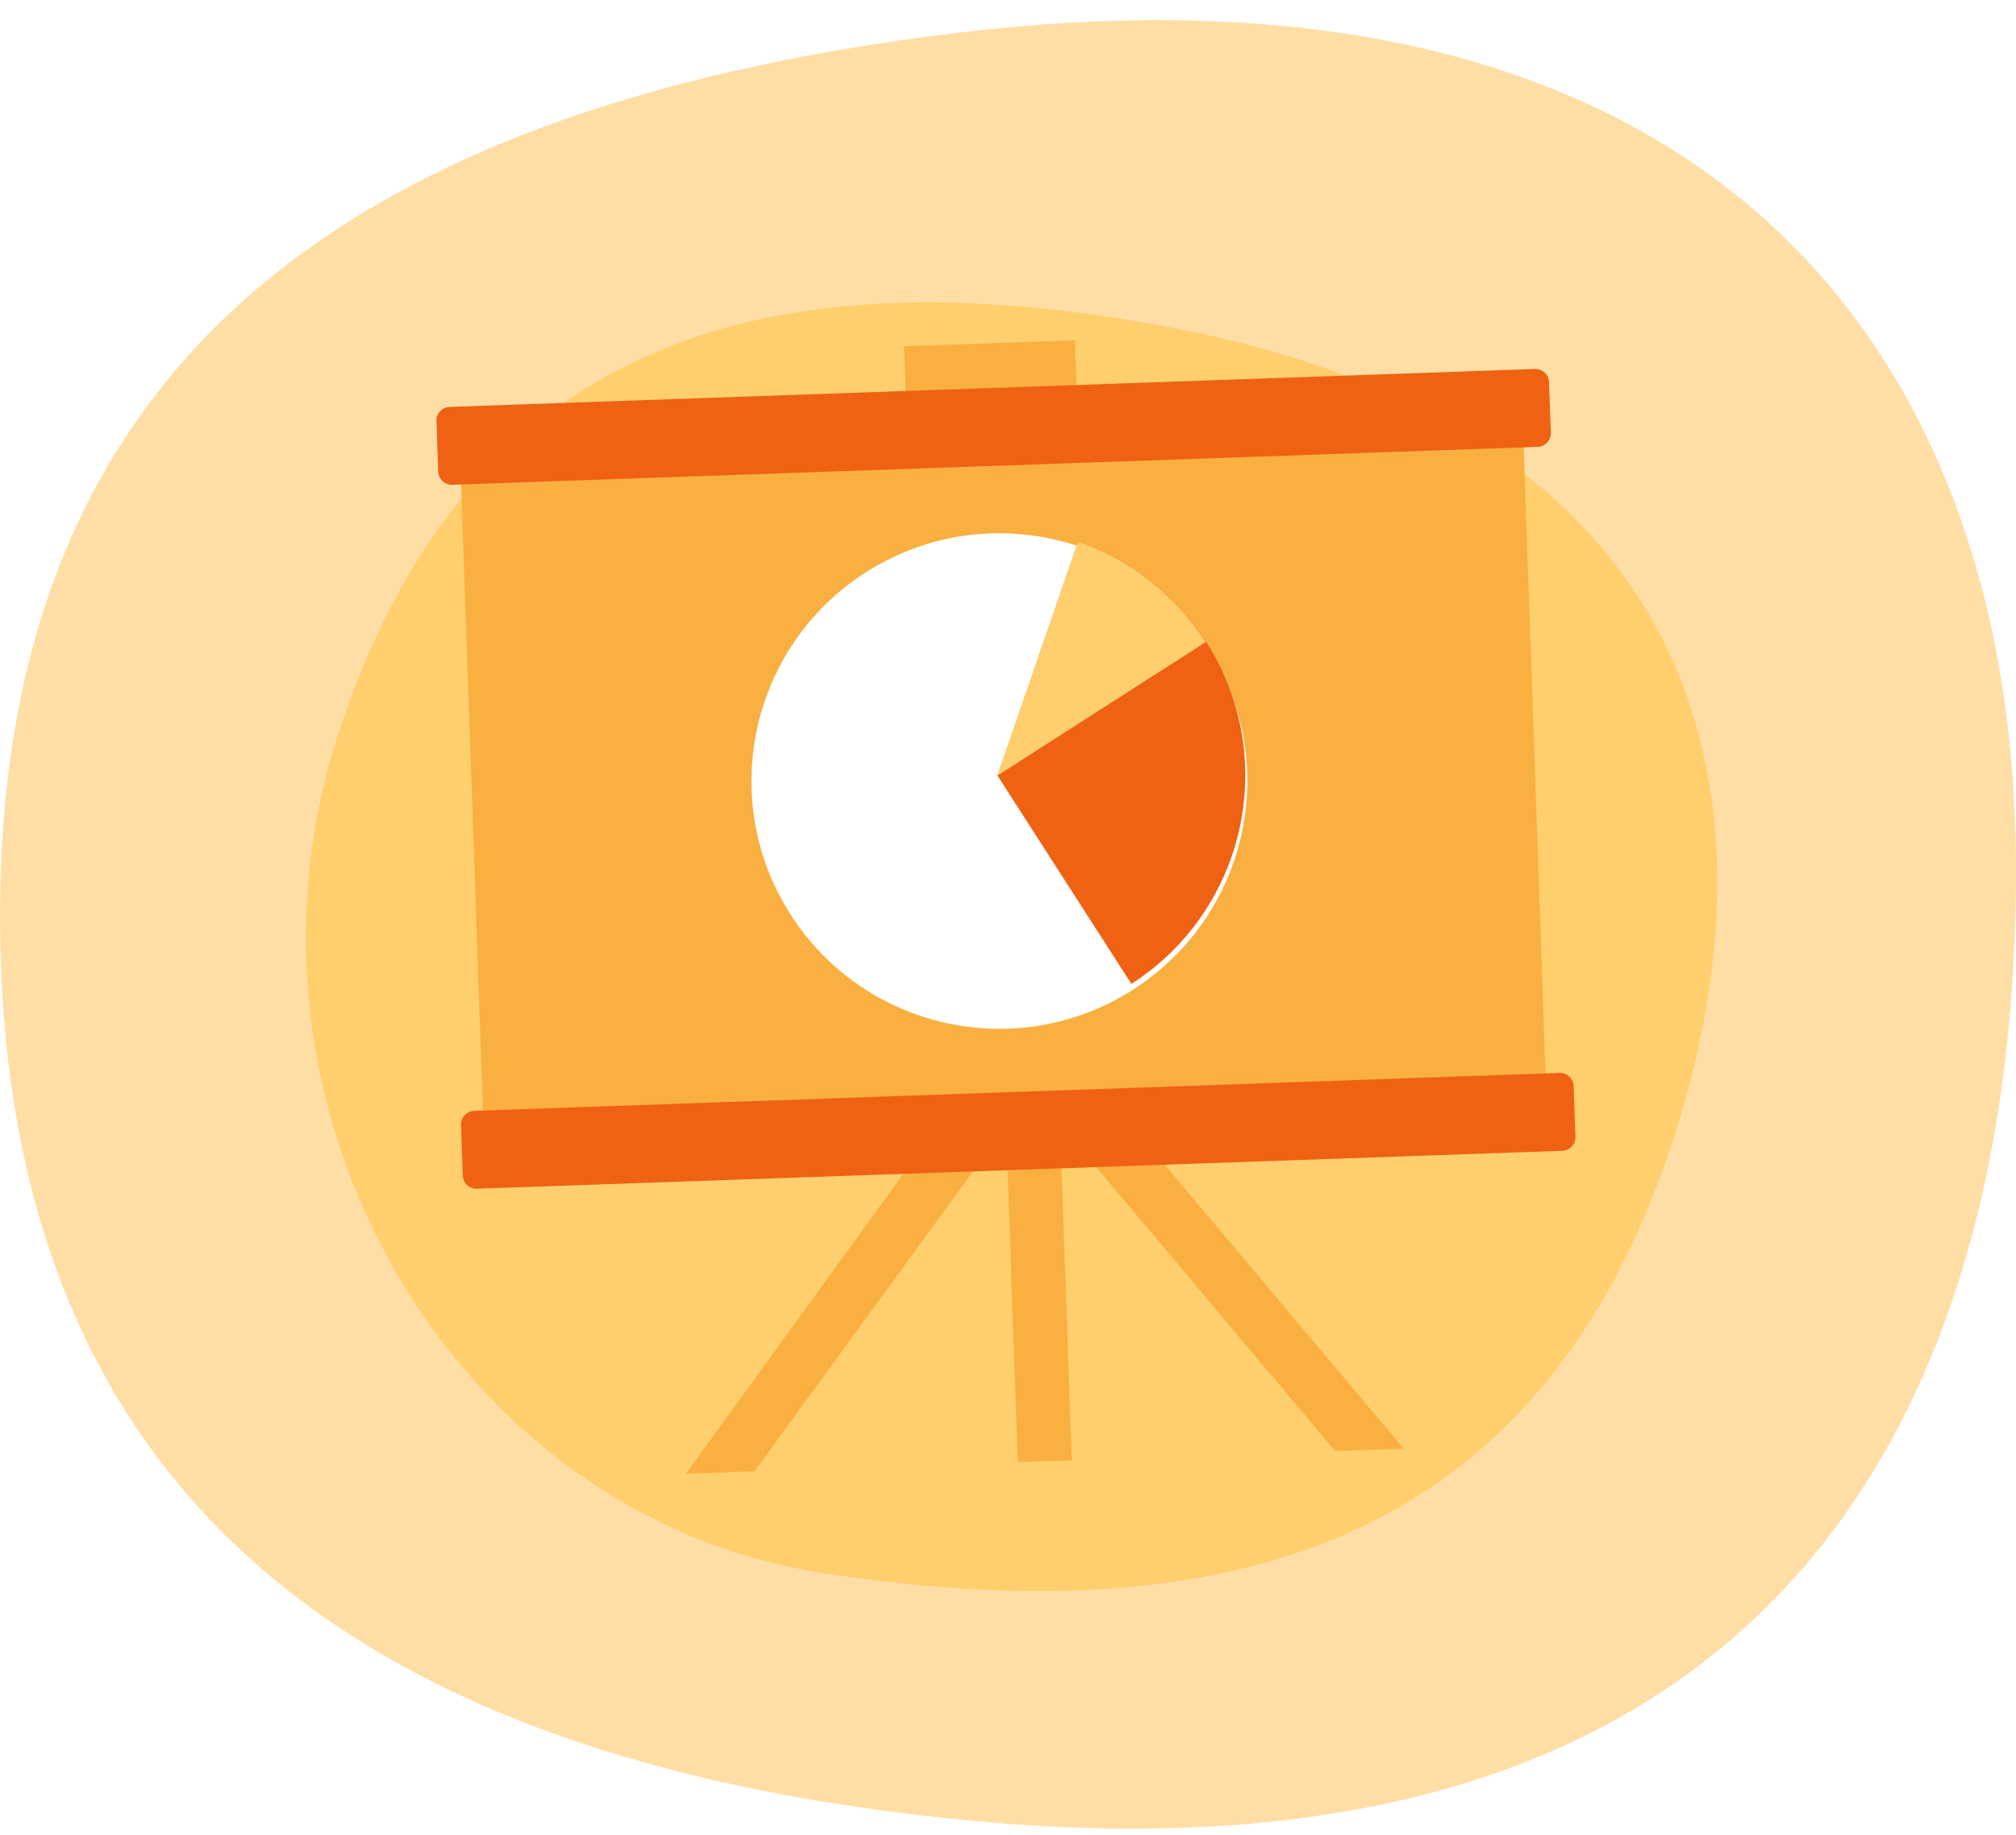
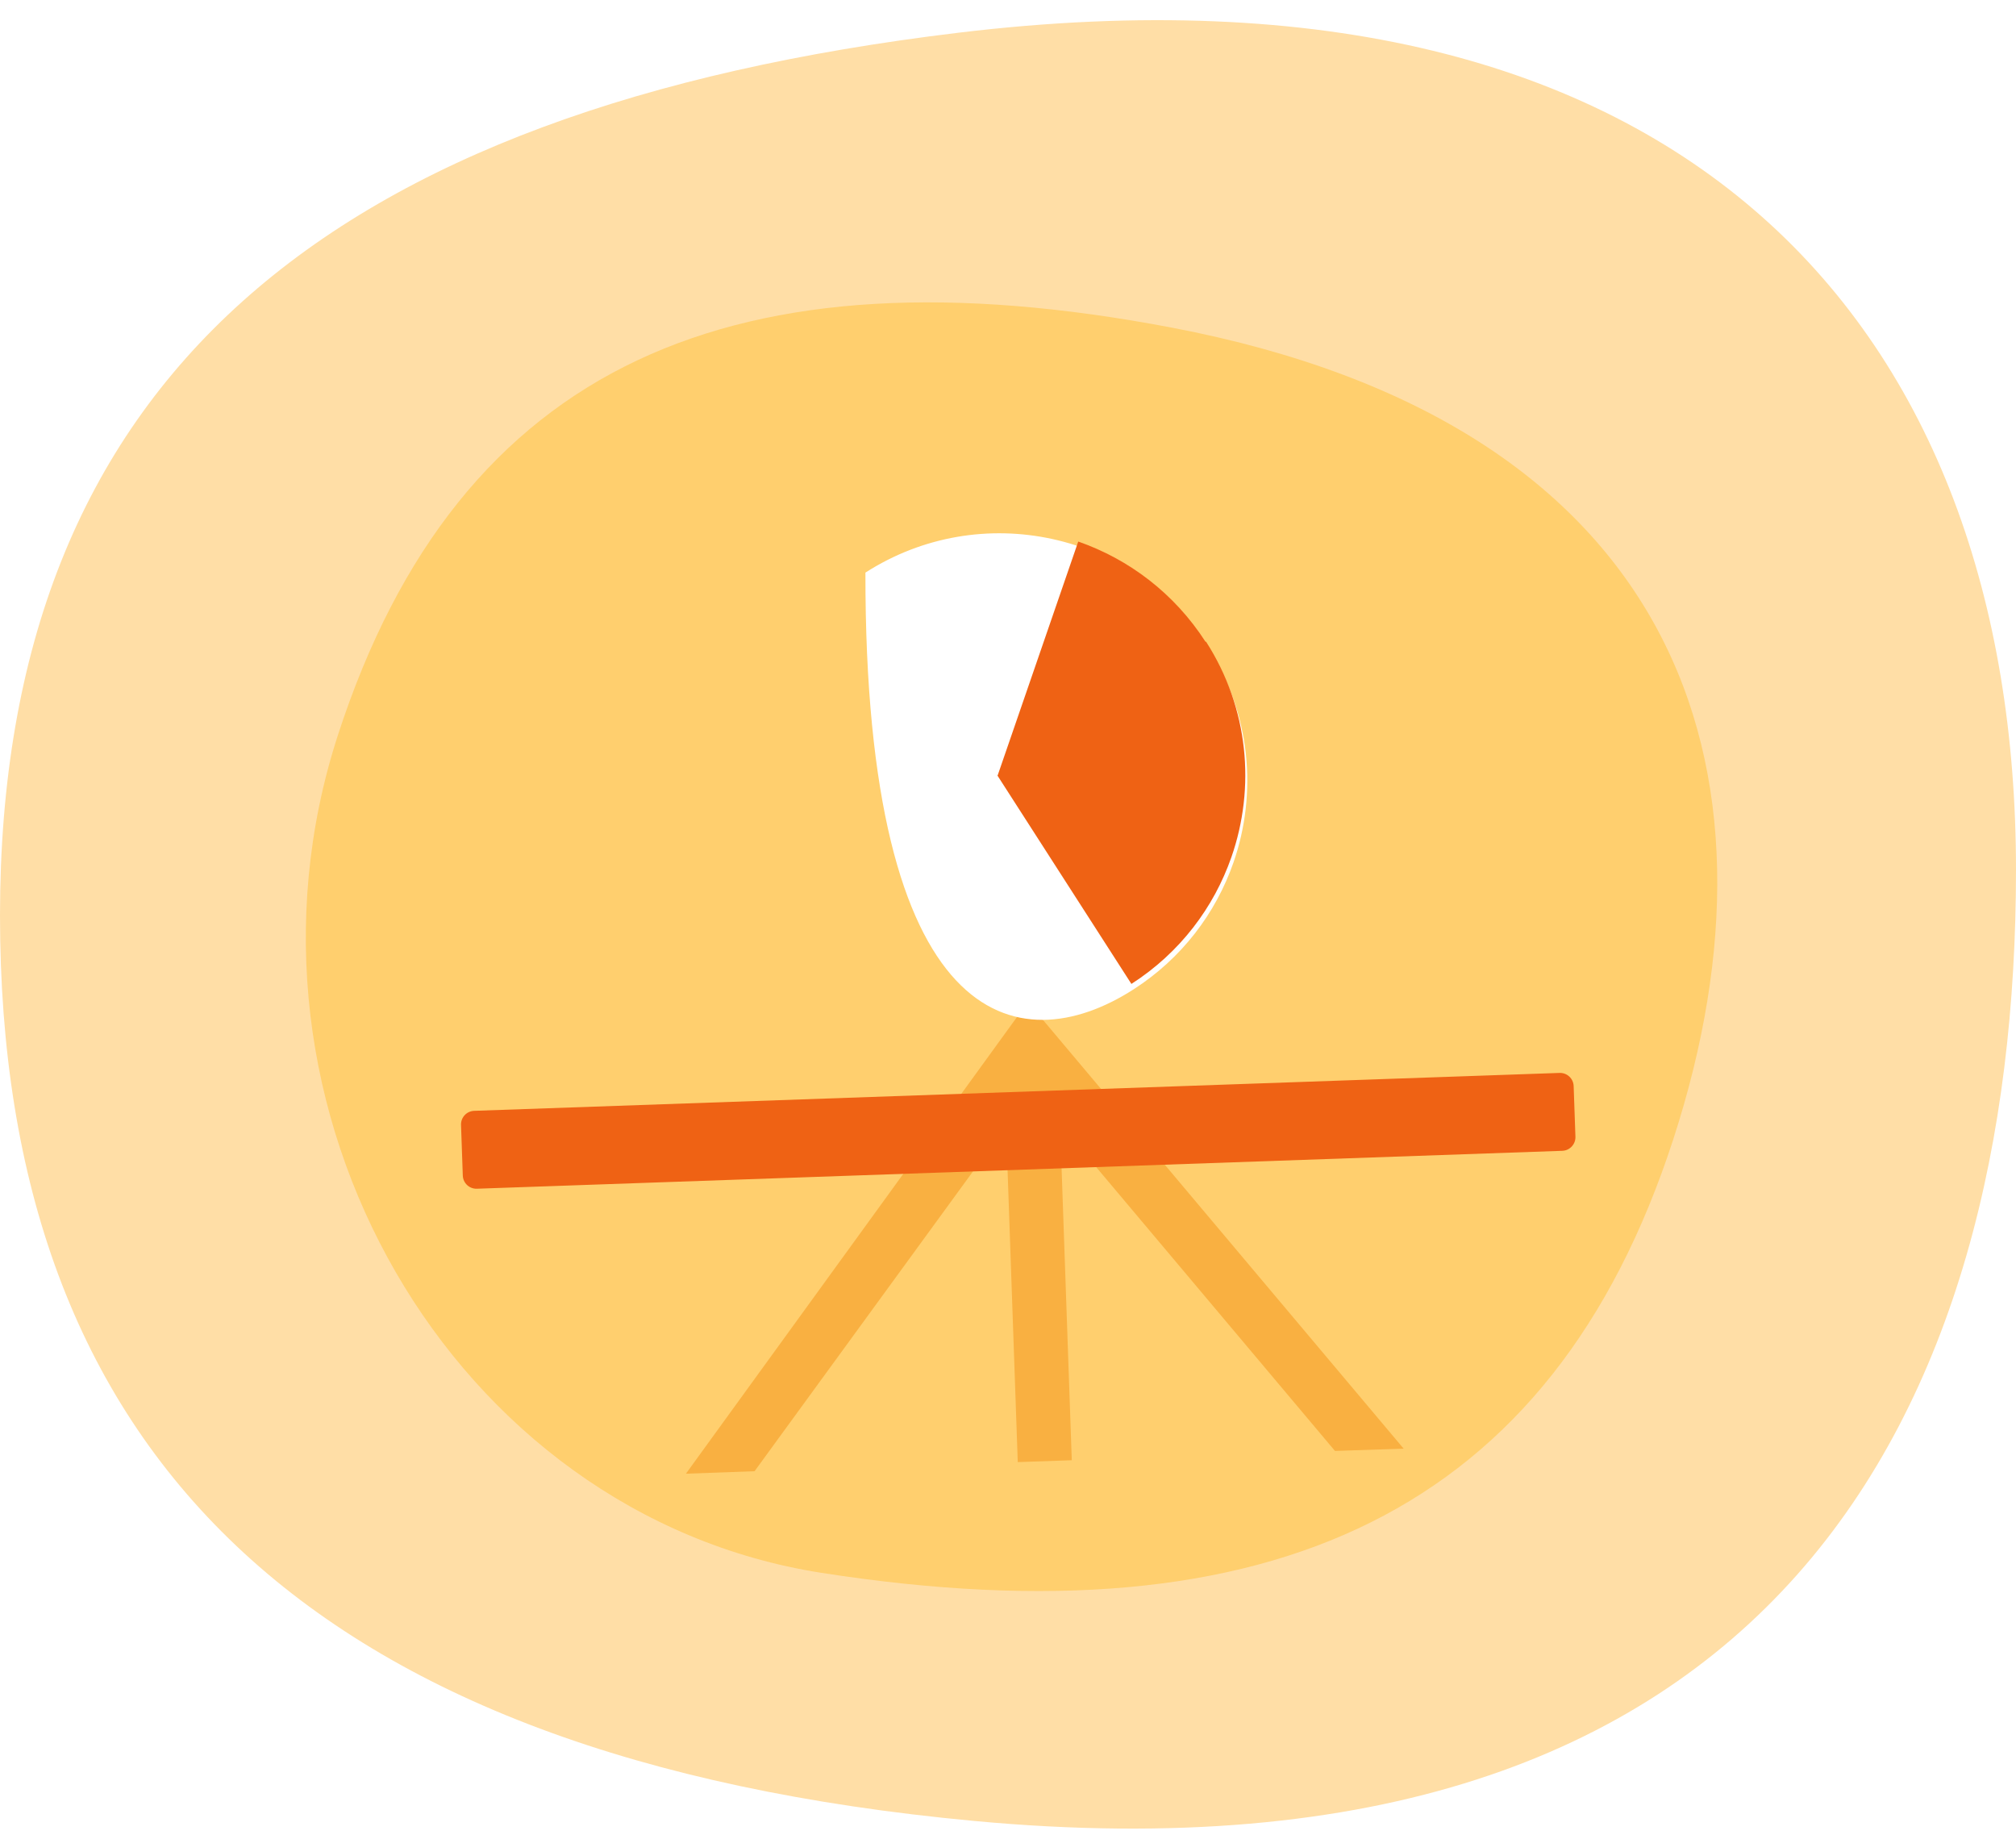
<svg xmlns="http://www.w3.org/2000/svg" width="200px" height="182px" viewBox="0 0 200 182" version="1.1">
  <title>Group</title>
  <desc>Created with Sketch.</desc>
  <defs>
    <filter x="-0.1%" y="-0.2%" width="100.1%" height="100.7%" filterUnits="objectBoundingBox" id="filter-1">
      <feOffset dx="0" dy="2" in="SourceAlpha" result="shadowOffsetOuter1" />
      <feColorMatrix values="0 0 0 0 0.898   0 0 0 0 0.898   0 0 0 0 0.898  0 0 0 1 0" type="matrix" in="shadowOffsetOuter1" result="shadowMatrixOuter1" />
      <feMerge>
        <feMergeNode in="shadowMatrixOuter1" />
        <feMergeNode in="SourceGraphic" />
      </feMerge>
    </filter>
  </defs>
  <g id="Page-1" stroke="none" stroke-width="1" fill="none" fill-rule="evenodd">
    <g id="buy_page-xl-student_plan" transform="translate(-620, -765)">
-       <rect fill="#FFFFFF" x="0" y="0" width="1440" height="1344" />
      <g id="Value-Props" filter="url(#filter-1)" transform="translate(0, 680)">
        <g id="value-prop-2" transform="translate(585, 85)">
          <g id="Group" transform="translate(35, 0)">
            <path d="M0,88.791 C0,35.579 32.452,8.791 95.095,1.244 C167.812,-7.518 200,31.051 200,84.264 C200,137.476 176.546,186.077 96.603,178.603 C30.327,172.406 0,142.002 0,88.791" id="Fill-3" fill="#FFDEA6" />
            <path d="M96.329,28.29 C146.958,21.886 168.516,50.578 168.516,89.481 C168.516,128.384 146.094,149.304 101.439,156.488 C64.824,162.359 30.134,131.201 30.134,92.296 C30.134,53.394 52.725,33.808 96.329,28.29 Z" id="Fill-6" fill="#FFCF6E" transform="translate(99.325, 92.298) rotate(18) translate(-99.325, -92.298) " />
            <g id="Group-2" transform="translate(100.5, 87.5) rotate(-2) translate(-100.5, -87.5) translate(45, 32)">
-               <polygon id="Fill-5" fill="#F9B041" points="46.62 11.341 63.579 11.341 63.579 0 46.62 0" />
              <polygon id="Fill-7" fill="#F9B041" points="92.335 110.998 56.627 65.426 21.09 110.998 27.904 110.989 54.031 77.645 54.031 110.998 59.393 110.998 59.393 77.645 85.52 110.989" />
-               <polygon id="Fill-8" fill="#F9B041" points="2.22 81.286 107.703 81.286 107.703 7.762 2.22 7.762" />
-               <path d="M75.713,30.876 C68.774,19.209 53.684,15.371 42.006,22.302 C30.328,29.234 26.486,44.309 33.424,55.975 C40.361,67.642 55.453,71.48 67.131,64.549 C72.047,61.631 75.568,57.266 77.488,52.322 C80.126,45.524 79.729,37.629 75.713,30.876" id="Fill-9" fill="#FFFFFF" />
+               <path d="M75.713,30.876 C68.774,19.209 53.684,15.371 42.006,22.302 C40.361,67.642 55.453,71.48 67.131,64.549 C72.047,61.631 75.568,57.266 77.488,52.322 C80.126,45.524 79.729,37.629 75.713,30.876" id="Fill-9" fill="#FFFFFF" />
              <path d="M75.534,30.32 L75.492,30.344 C72.558,25.42 68.177,21.888 63.213,19.96 L54.417,42.854 L54.39,42.869 L54.489,43.035 L66.953,63.993 C71.869,61.074 75.39,56.71 77.309,51.766 C79.948,44.967 79.55,37.073 75.534,30.32" id="Fill-10" fill="#EF6214" />
-               <path d="M63.196,19.96 L54.39,42.876 L75.492,30.374 C72.561,25.433 68.17,21.892 63.196,19.96" id="Fill-11" fill="#FFCF6E" />
              <path d="M109.094,82.027 L1.353,82.027 C0.606,82.027 0,81.422 0,80.675 L0,75.649 C0,74.902 0.606,74.297 1.353,74.297 L109.094,74.297 C109.841,74.297 110.447,74.902 110.447,75.649 L110.447,80.675 C110.447,81.422 109.841,82.027 109.094,82.027" id="Fill-12" fill="#EF6214" />
-               <path d="M1.353,12.166 C0.606,12.166 0,11.56 0,10.814 L0,5.787 C0,5.041 0.606,4.436 1.353,4.436 L109.094,4.436 C109.841,4.436 110.447,5.041 110.447,5.787 L110.447,10.814 C110.447,11.56 109.841,12.166 109.094,12.166 L1.353,12.166 Z" id="Fill-13" fill="#EF6214" />
            </g>
          </g>
        </g>
      </g>
    </g>
  </g>
</svg>